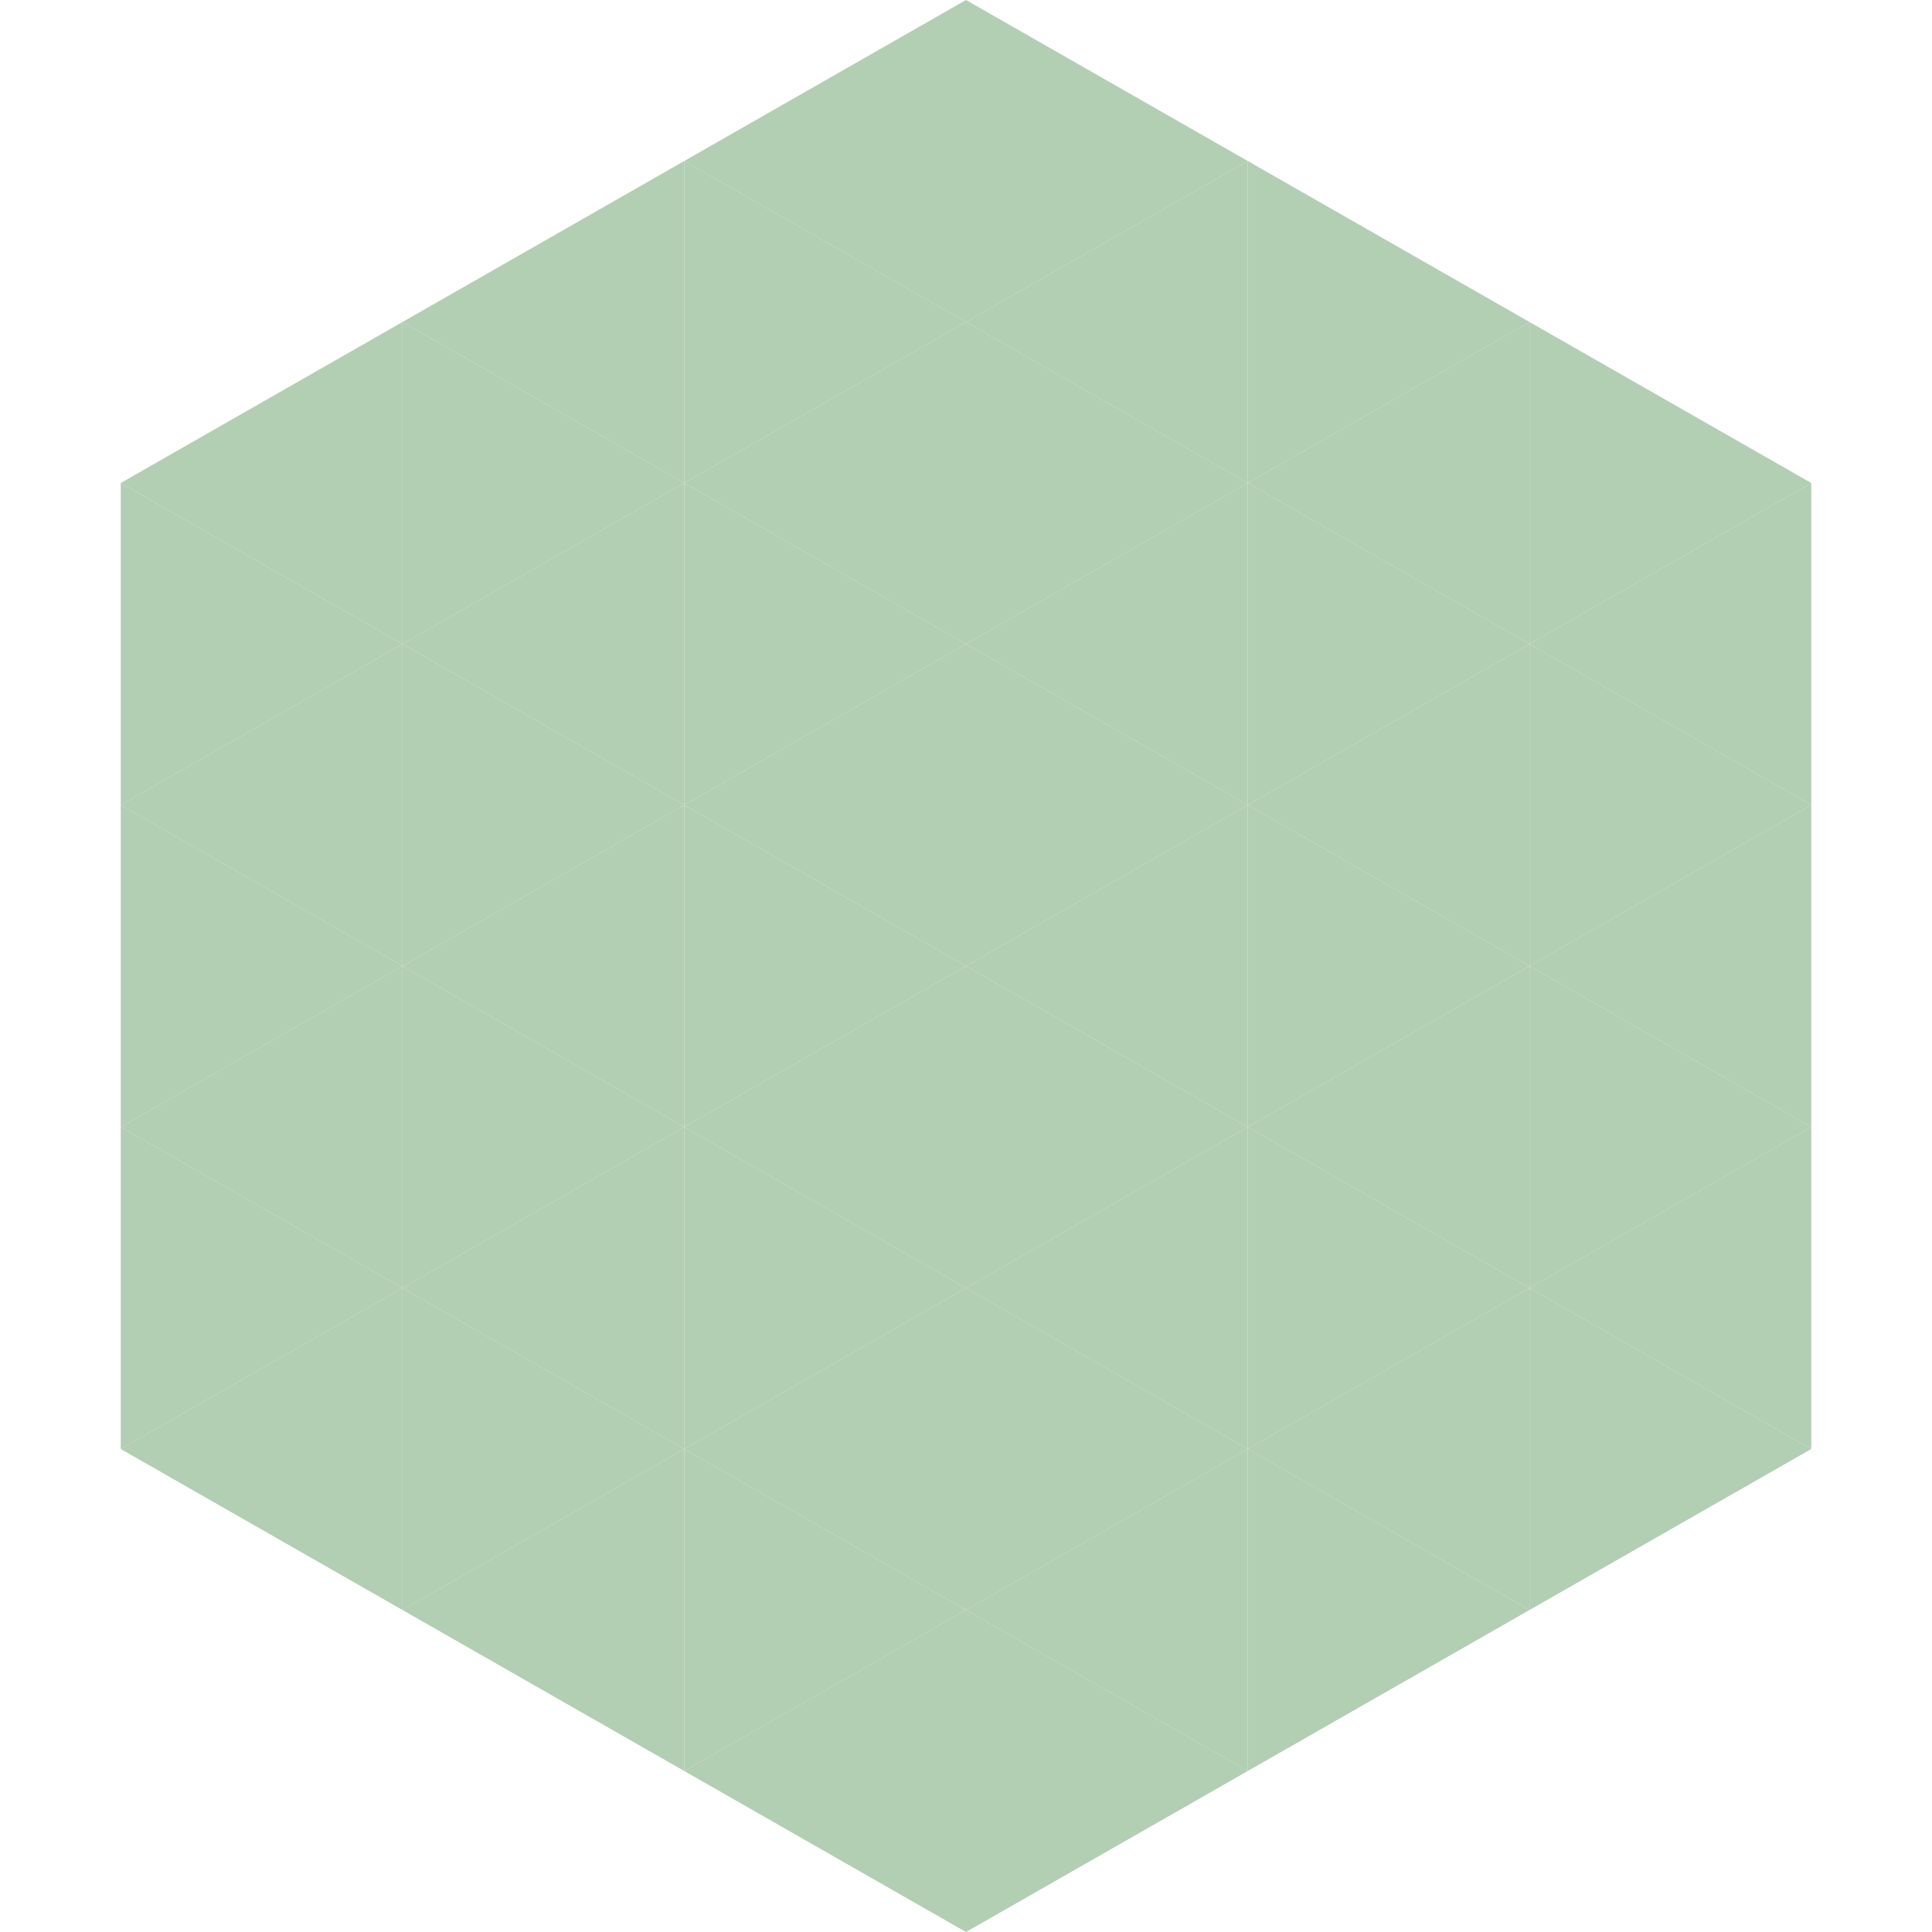
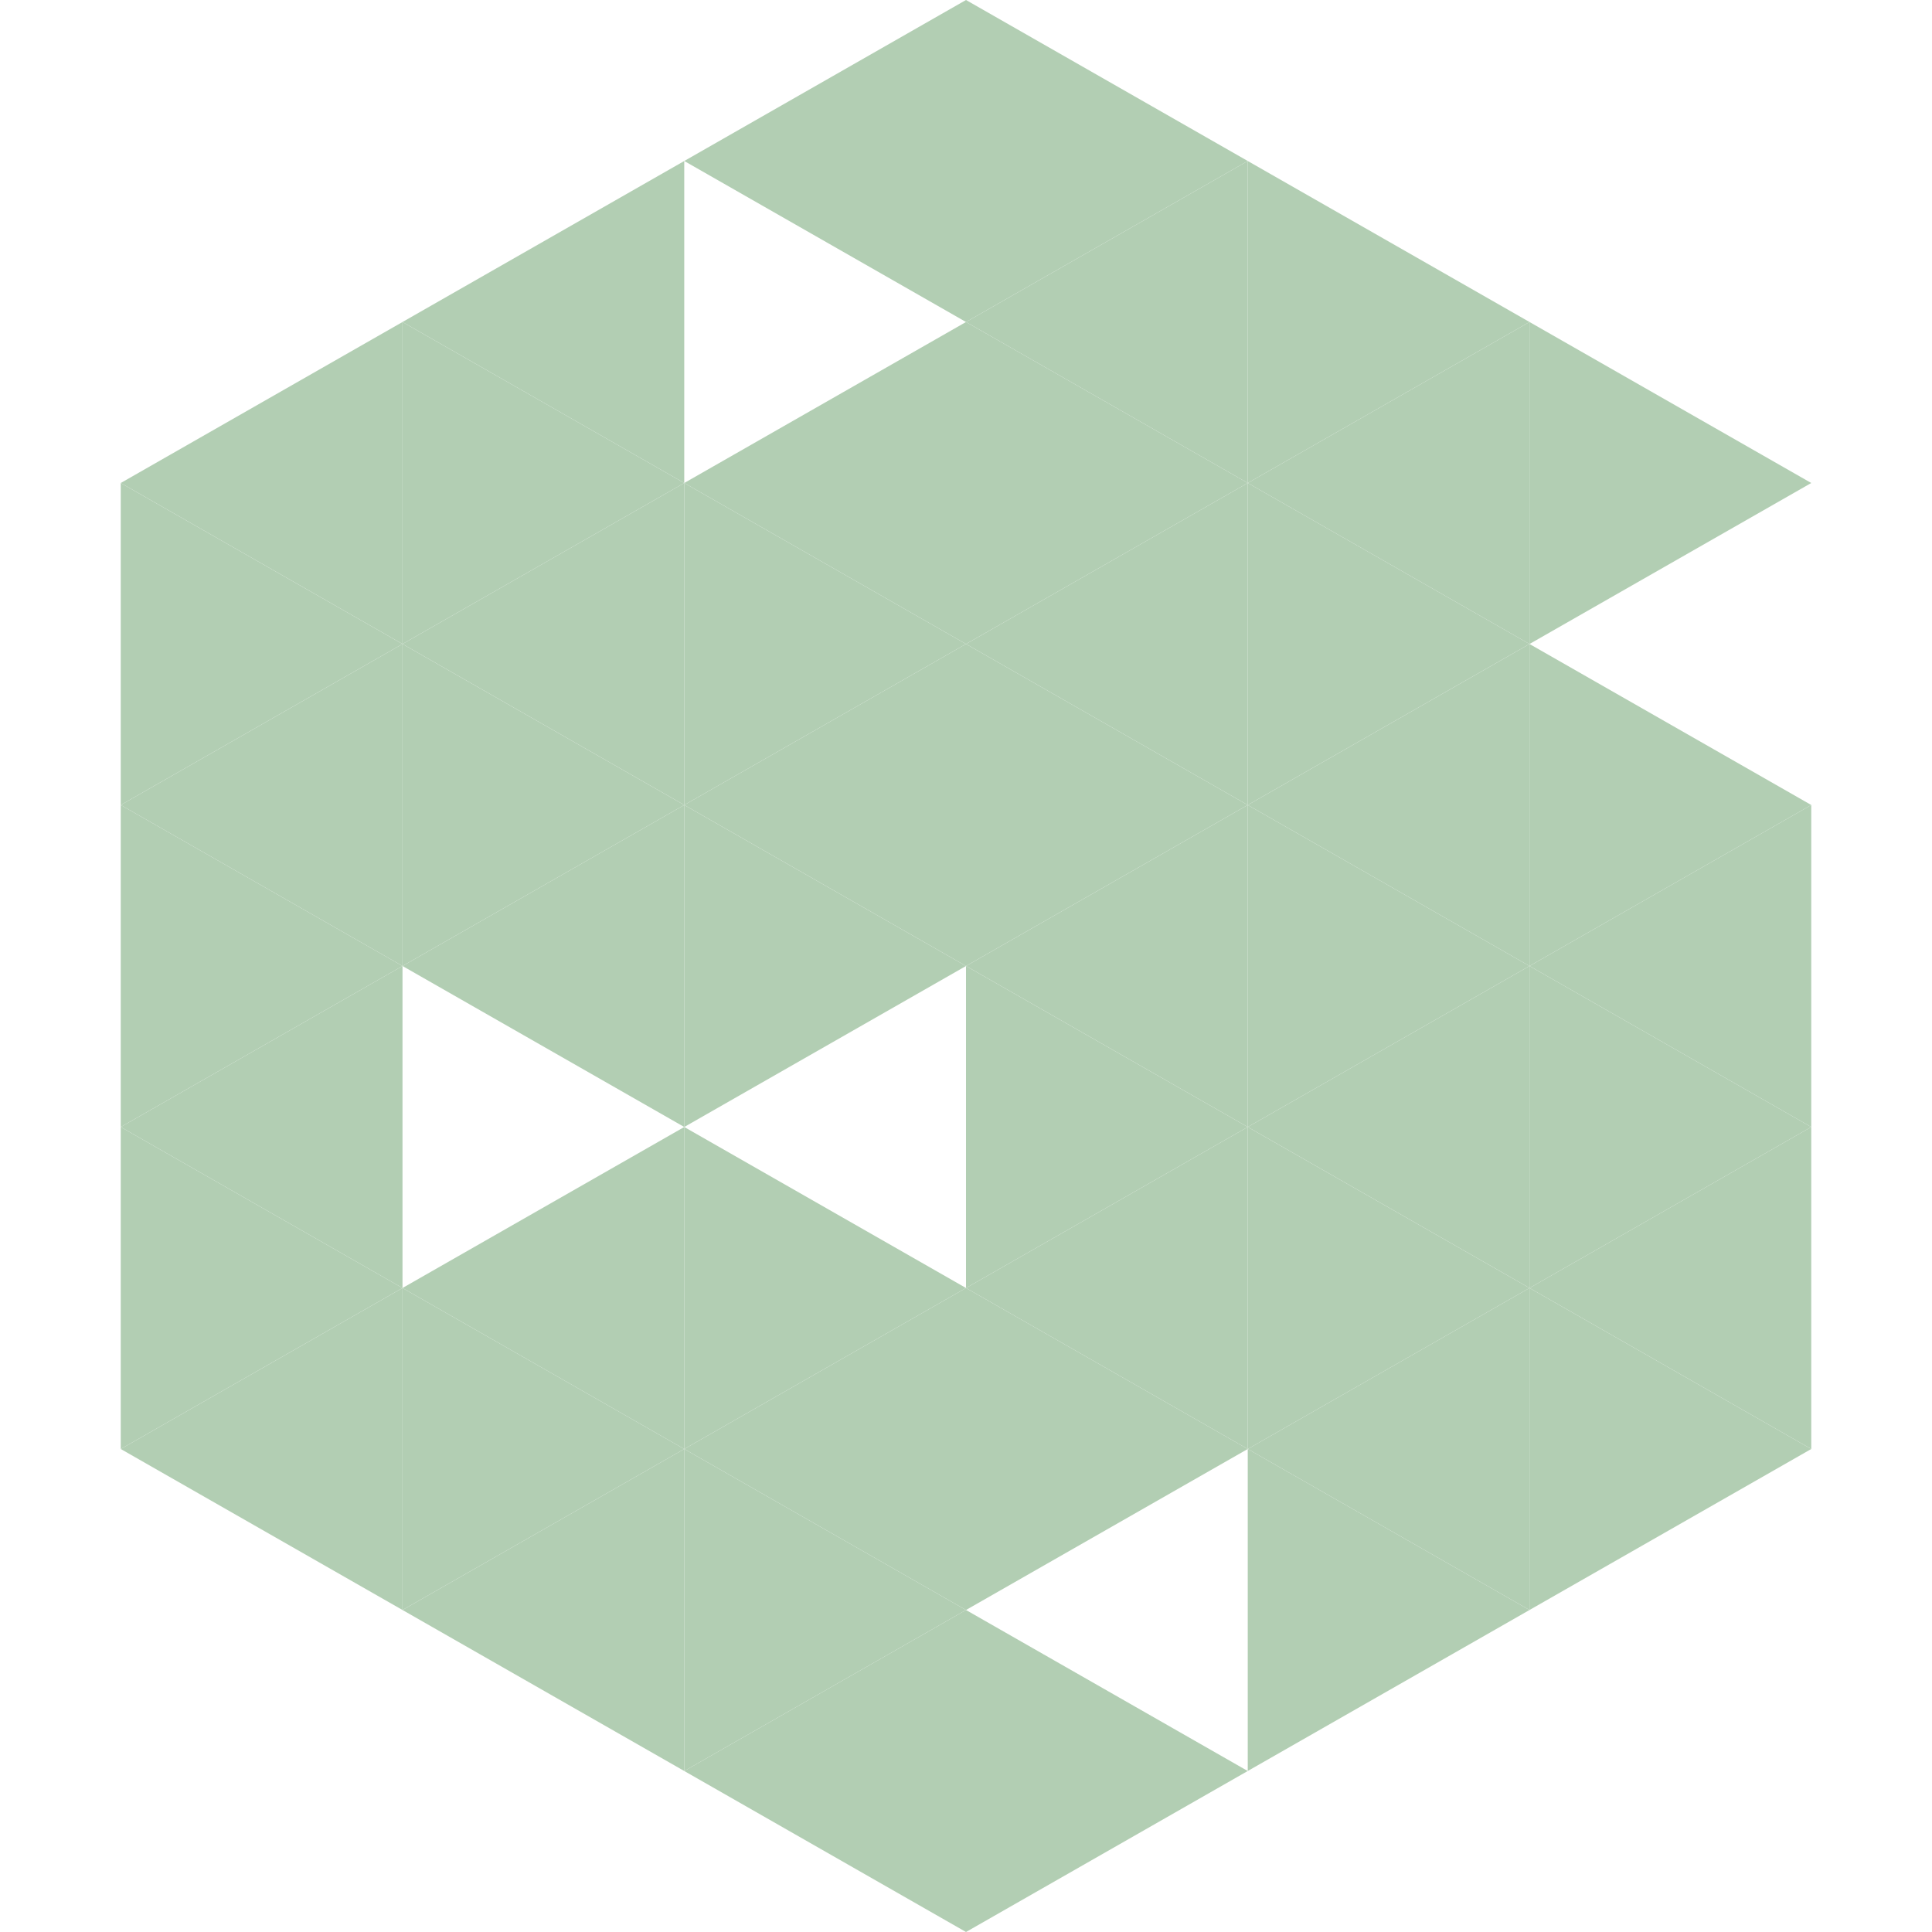
<svg xmlns="http://www.w3.org/2000/svg" width="240" height="240">
  <polygon points="50,40 15,60 50,80" style="fill:rgb(178,206,179)" />
  <polygon points="190,40 225,60 190,80" style="fill:rgb(178,206,179)" />
  <polygon points="15,60 50,80 15,100" style="fill:rgb(178,206,179)" />
-   <polygon points="225,60 190,80 225,100" style="fill:rgb(178,206,179)" />
  <polygon points="50,80 15,100 50,120" style="fill:rgb(178,206,179)" />
  <polygon points="190,80 225,100 190,120" style="fill:rgb(178,206,179)" />
  <polygon points="15,100 50,120 15,140" style="fill:rgb(178,206,179)" />
  <polygon points="225,100 190,120 225,140" style="fill:rgb(178,206,179)" />
  <polygon points="50,120 15,140 50,160" style="fill:rgb(178,206,179)" />
  <polygon points="190,120 225,140 190,160" style="fill:rgb(178,206,179)" />
  <polygon points="15,140 50,160 15,180" style="fill:rgb(178,206,179)" />
  <polygon points="225,140 190,160 225,180" style="fill:rgb(178,206,179)" />
  <polygon points="50,160 15,180 50,200" style="fill:rgb(178,206,179)" />
  <polygon points="190,160 225,180 190,200" style="fill:rgb(178,206,179)" />
  <polygon points="15,180 50,200 15,220" style="fill:rgb(255,255,255); fill-opacity:0" />
  <polygon points="225,180 190,200 225,220" style="fill:rgb(255,255,255); fill-opacity:0" />
  <polygon points="50,0 85,20 50,40" style="fill:rgb(255,255,255); fill-opacity:0" />
  <polygon points="190,0 155,20 190,40" style="fill:rgb(255,255,255); fill-opacity:0" />
  <polygon points="85,20 50,40 85,60" style="fill:rgb(178,206,179)" />
  <polygon points="155,20 190,40 155,60" style="fill:rgb(178,206,179)" />
  <polygon points="50,40 85,60 50,80" style="fill:rgb(178,206,179)" />
  <polygon points="190,40 155,60 190,80" style="fill:rgb(178,206,179)" />
  <polygon points="85,60 50,80 85,100" style="fill:rgb(178,206,179)" />
  <polygon points="155,60 190,80 155,100" style="fill:rgb(178,206,179)" />
  <polygon points="50,80 85,100 50,120" style="fill:rgb(178,206,179)" />
  <polygon points="190,80 155,100 190,120" style="fill:rgb(178,206,179)" />
  <polygon points="85,100 50,120 85,140" style="fill:rgb(178,206,179)" />
  <polygon points="155,100 190,120 155,140" style="fill:rgb(178,206,179)" />
-   <polygon points="50,120 85,140 50,160" style="fill:rgb(178,206,179)" />
  <polygon points="190,120 155,140 190,160" style="fill:rgb(178,206,179)" />
  <polygon points="85,140 50,160 85,180" style="fill:rgb(178,206,179)" />
  <polygon points="155,140 190,160 155,180" style="fill:rgb(178,206,179)" />
  <polygon points="50,160 85,180 50,200" style="fill:rgb(178,206,179)" />
  <polygon points="190,160 155,180 190,200" style="fill:rgb(178,206,179)" />
  <polygon points="85,180 50,200 85,220" style="fill:rgb(178,206,179)" />
  <polygon points="155,180 190,200 155,220" style="fill:rgb(178,206,179)" />
  <polygon points="120,0 85,20 120,40" style="fill:rgb(178,206,179)" />
  <polygon points="120,0 155,20 120,40" style="fill:rgb(178,206,179)" />
-   <polygon points="85,20 120,40 85,60" style="fill:rgb(178,206,179)" />
  <polygon points="155,20 120,40 155,60" style="fill:rgb(178,206,179)" />
  <polygon points="120,40 85,60 120,80" style="fill:rgb(178,206,179)" />
  <polygon points="120,40 155,60 120,80" style="fill:rgb(178,206,179)" />
  <polygon points="85,60 120,80 85,100" style="fill:rgb(178,206,179)" />
  <polygon points="155,60 120,80 155,100" style="fill:rgb(178,206,179)" />
  <polygon points="120,80 85,100 120,120" style="fill:rgb(178,206,179)" />
  <polygon points="120,80 155,100 120,120" style="fill:rgb(178,206,179)" />
  <polygon points="85,100 120,120 85,140" style="fill:rgb(178,206,179)" />
  <polygon points="155,100 120,120 155,140" style="fill:rgb(178,206,179)" />
-   <polygon points="120,120 85,140 120,160" style="fill:rgb(178,206,179)" />
  <polygon points="120,120 155,140 120,160" style="fill:rgb(178,206,179)" />
  <polygon points="85,140 120,160 85,180" style="fill:rgb(178,206,179)" />
  <polygon points="155,140 120,160 155,180" style="fill:rgb(178,206,179)" />
  <polygon points="120,160 85,180 120,200" style="fill:rgb(178,206,179)" />
  <polygon points="120,160 155,180 120,200" style="fill:rgb(178,206,179)" />
  <polygon points="85,180 120,200 85,220" style="fill:rgb(178,206,179)" />
-   <polygon points="155,180 120,200 155,220" style="fill:rgb(178,206,179)" />
  <polygon points="120,200 85,220 120,240" style="fill:rgb(178,206,179)" />
  <polygon points="120,200 155,220 120,240" style="fill:rgb(178,206,179)" />
  <polygon points="85,220 120,240 85,260" style="fill:rgb(255,255,255); fill-opacity:0" />
  <polygon points="155,220 120,240 155,260" style="fill:rgb(255,255,255); fill-opacity:0" />
</svg>